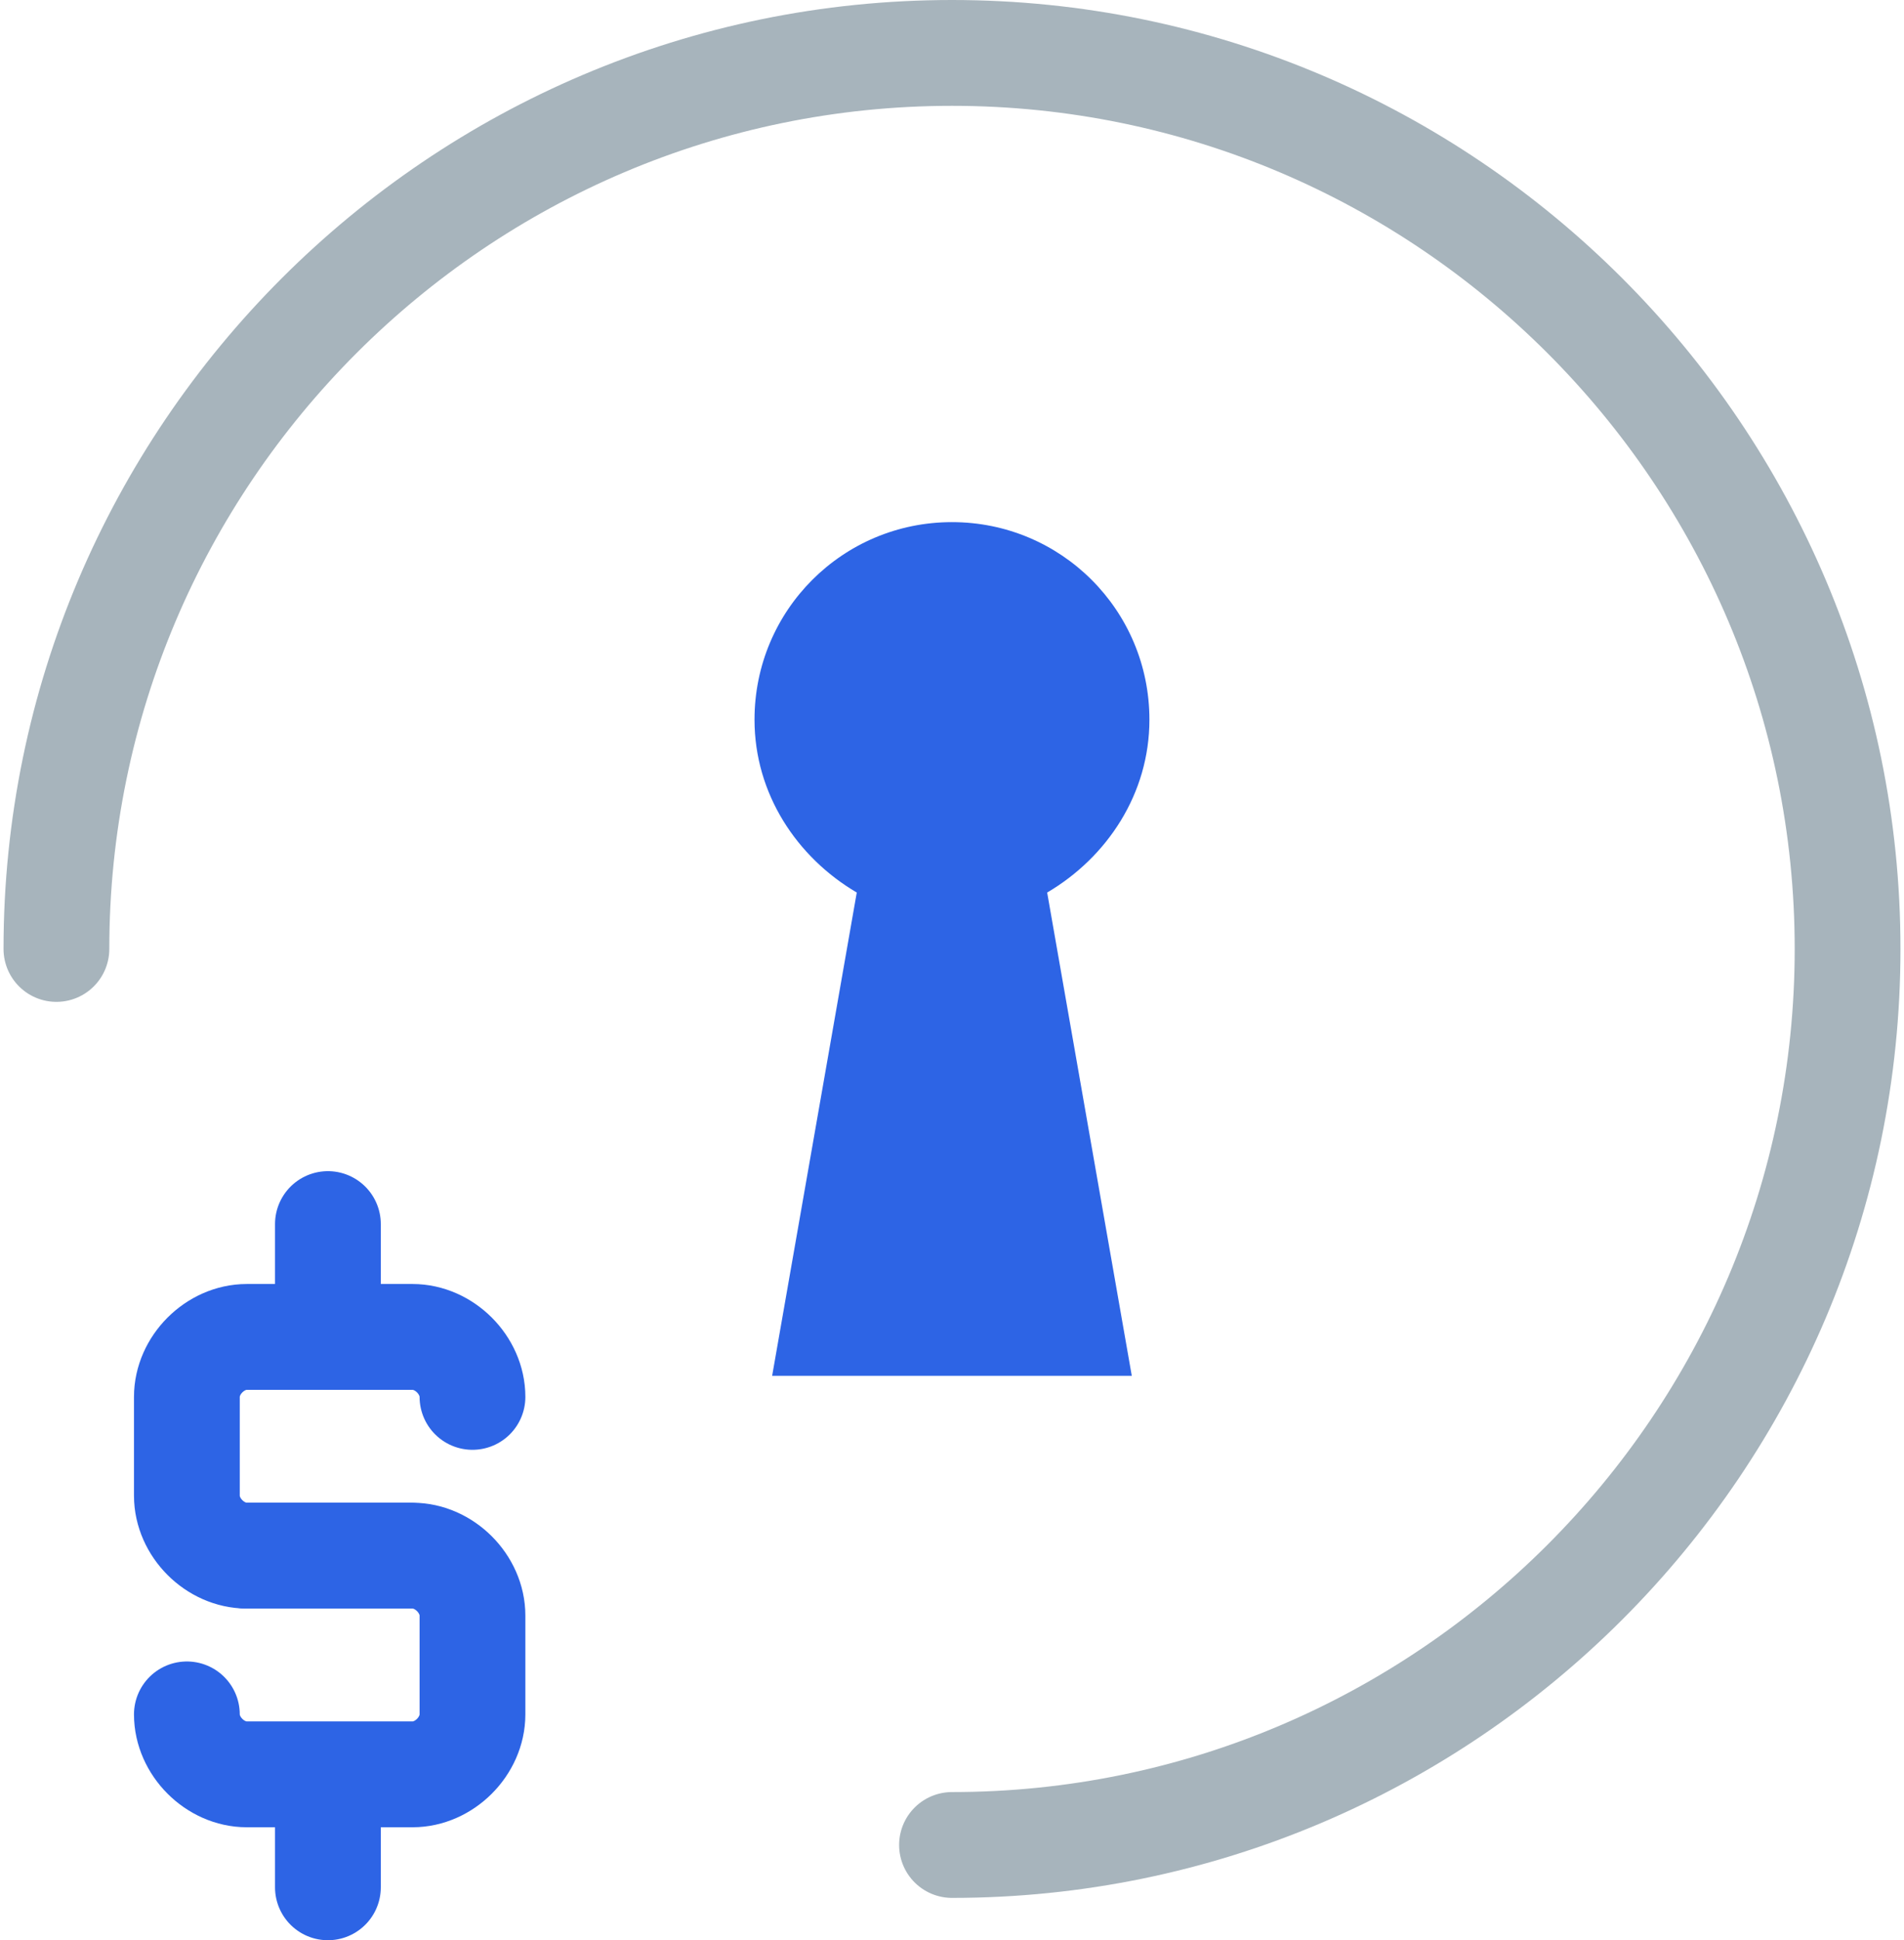
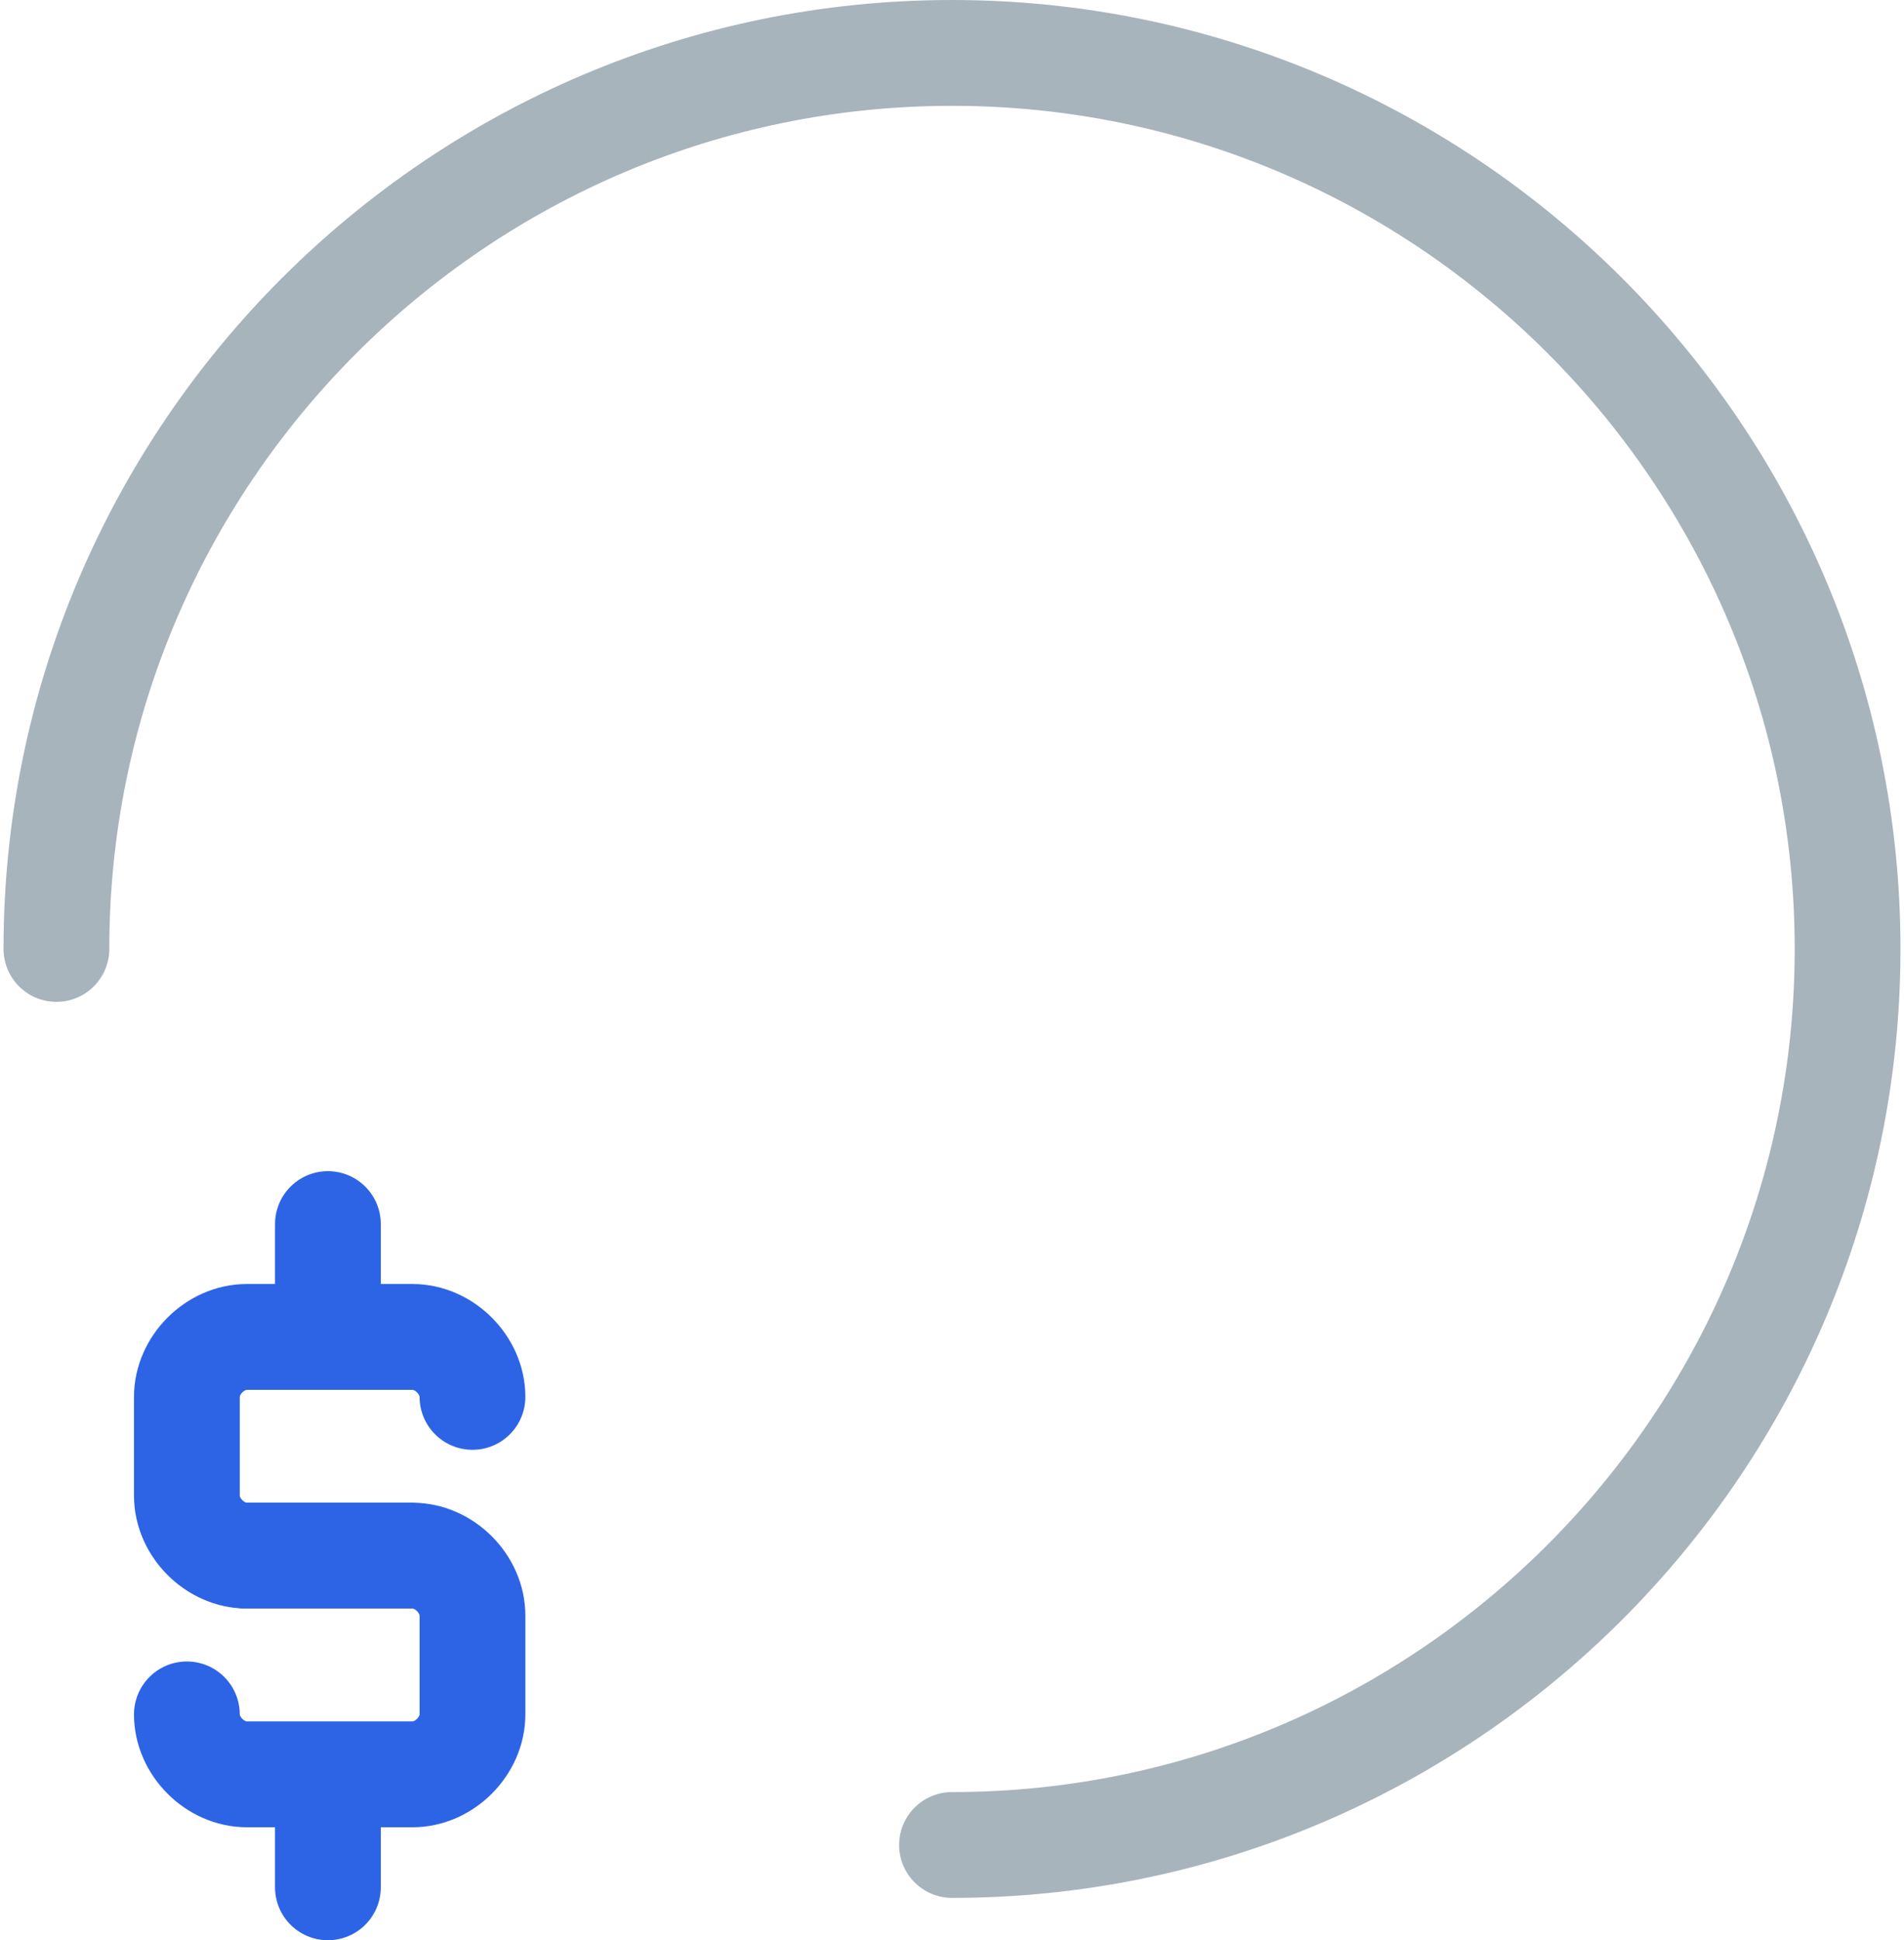
<svg xmlns="http://www.w3.org/2000/svg" width="54" height="55" viewBox="0 0 54 55" fill="none">
  <g clip-path="url(#clip0_3027_46680)">
    <path d="M11.6 44.098H7C6.1 44.098 5.3 43.298 5.3 42.398V39.598C5.3 38.698 6.1 37.898 7 37.898H11.7C12.6 37.898 13.4 38.698 13.4 39.598" stroke="#2D64E5" stroke-width="3" stroke-linecap="round" stroke-linejoin="round" />
    <path d="M7 44.098H11.7C12.6 44.098 13.4 44.898 13.4 45.798V48.598C13.4 49.498 12.6 50.298 11.7 50.298H7C6.1 50.298 5.3 49.498 5.3 48.598" stroke="#2D64E5" stroke-width="3" stroke-linecap="round" stroke-linejoin="round" />
    <path d="M9.3 37.099V34.699" stroke="#2D64E5" stroke-width="3" stroke-linecap="round" stroke-linejoin="round" />
    <path d="M9.3 53.5V51.1" stroke="#2D64E5" stroke-width="3" stroke-linecap="round" stroke-linejoin="round" />
    <path d="M1.6 26.9C1.6 12.9 13 1.5 27 1.5C41 1.5 52.4 12.9 52.4 26.9C52.4 40.9 41 52.3 27 52.3" stroke="#A7B4BC" stroke-width="3" stroke-linecap="round" stroke-linejoin="round" />
-     <path d="M32.599 20.401C32.599 17.301 30.099 14.801 26.999 14.801C23.899 14.801 21.399 17.301 21.399 20.401C21.399 22.501 22.599 24.301 24.299 25.301L21.899 39.001H32.099L29.699 25.301C31.399 24.301 32.599 22.501 32.599 20.401Z" fill="#2D64E5" />
  </g>
  <defs>
    <clipPath id="clip0_3027_46680">
      <rect width="53.8" height="55" fill="white" transform="translate(0.1)" />
    </clipPath>
  </defs>
</svg>